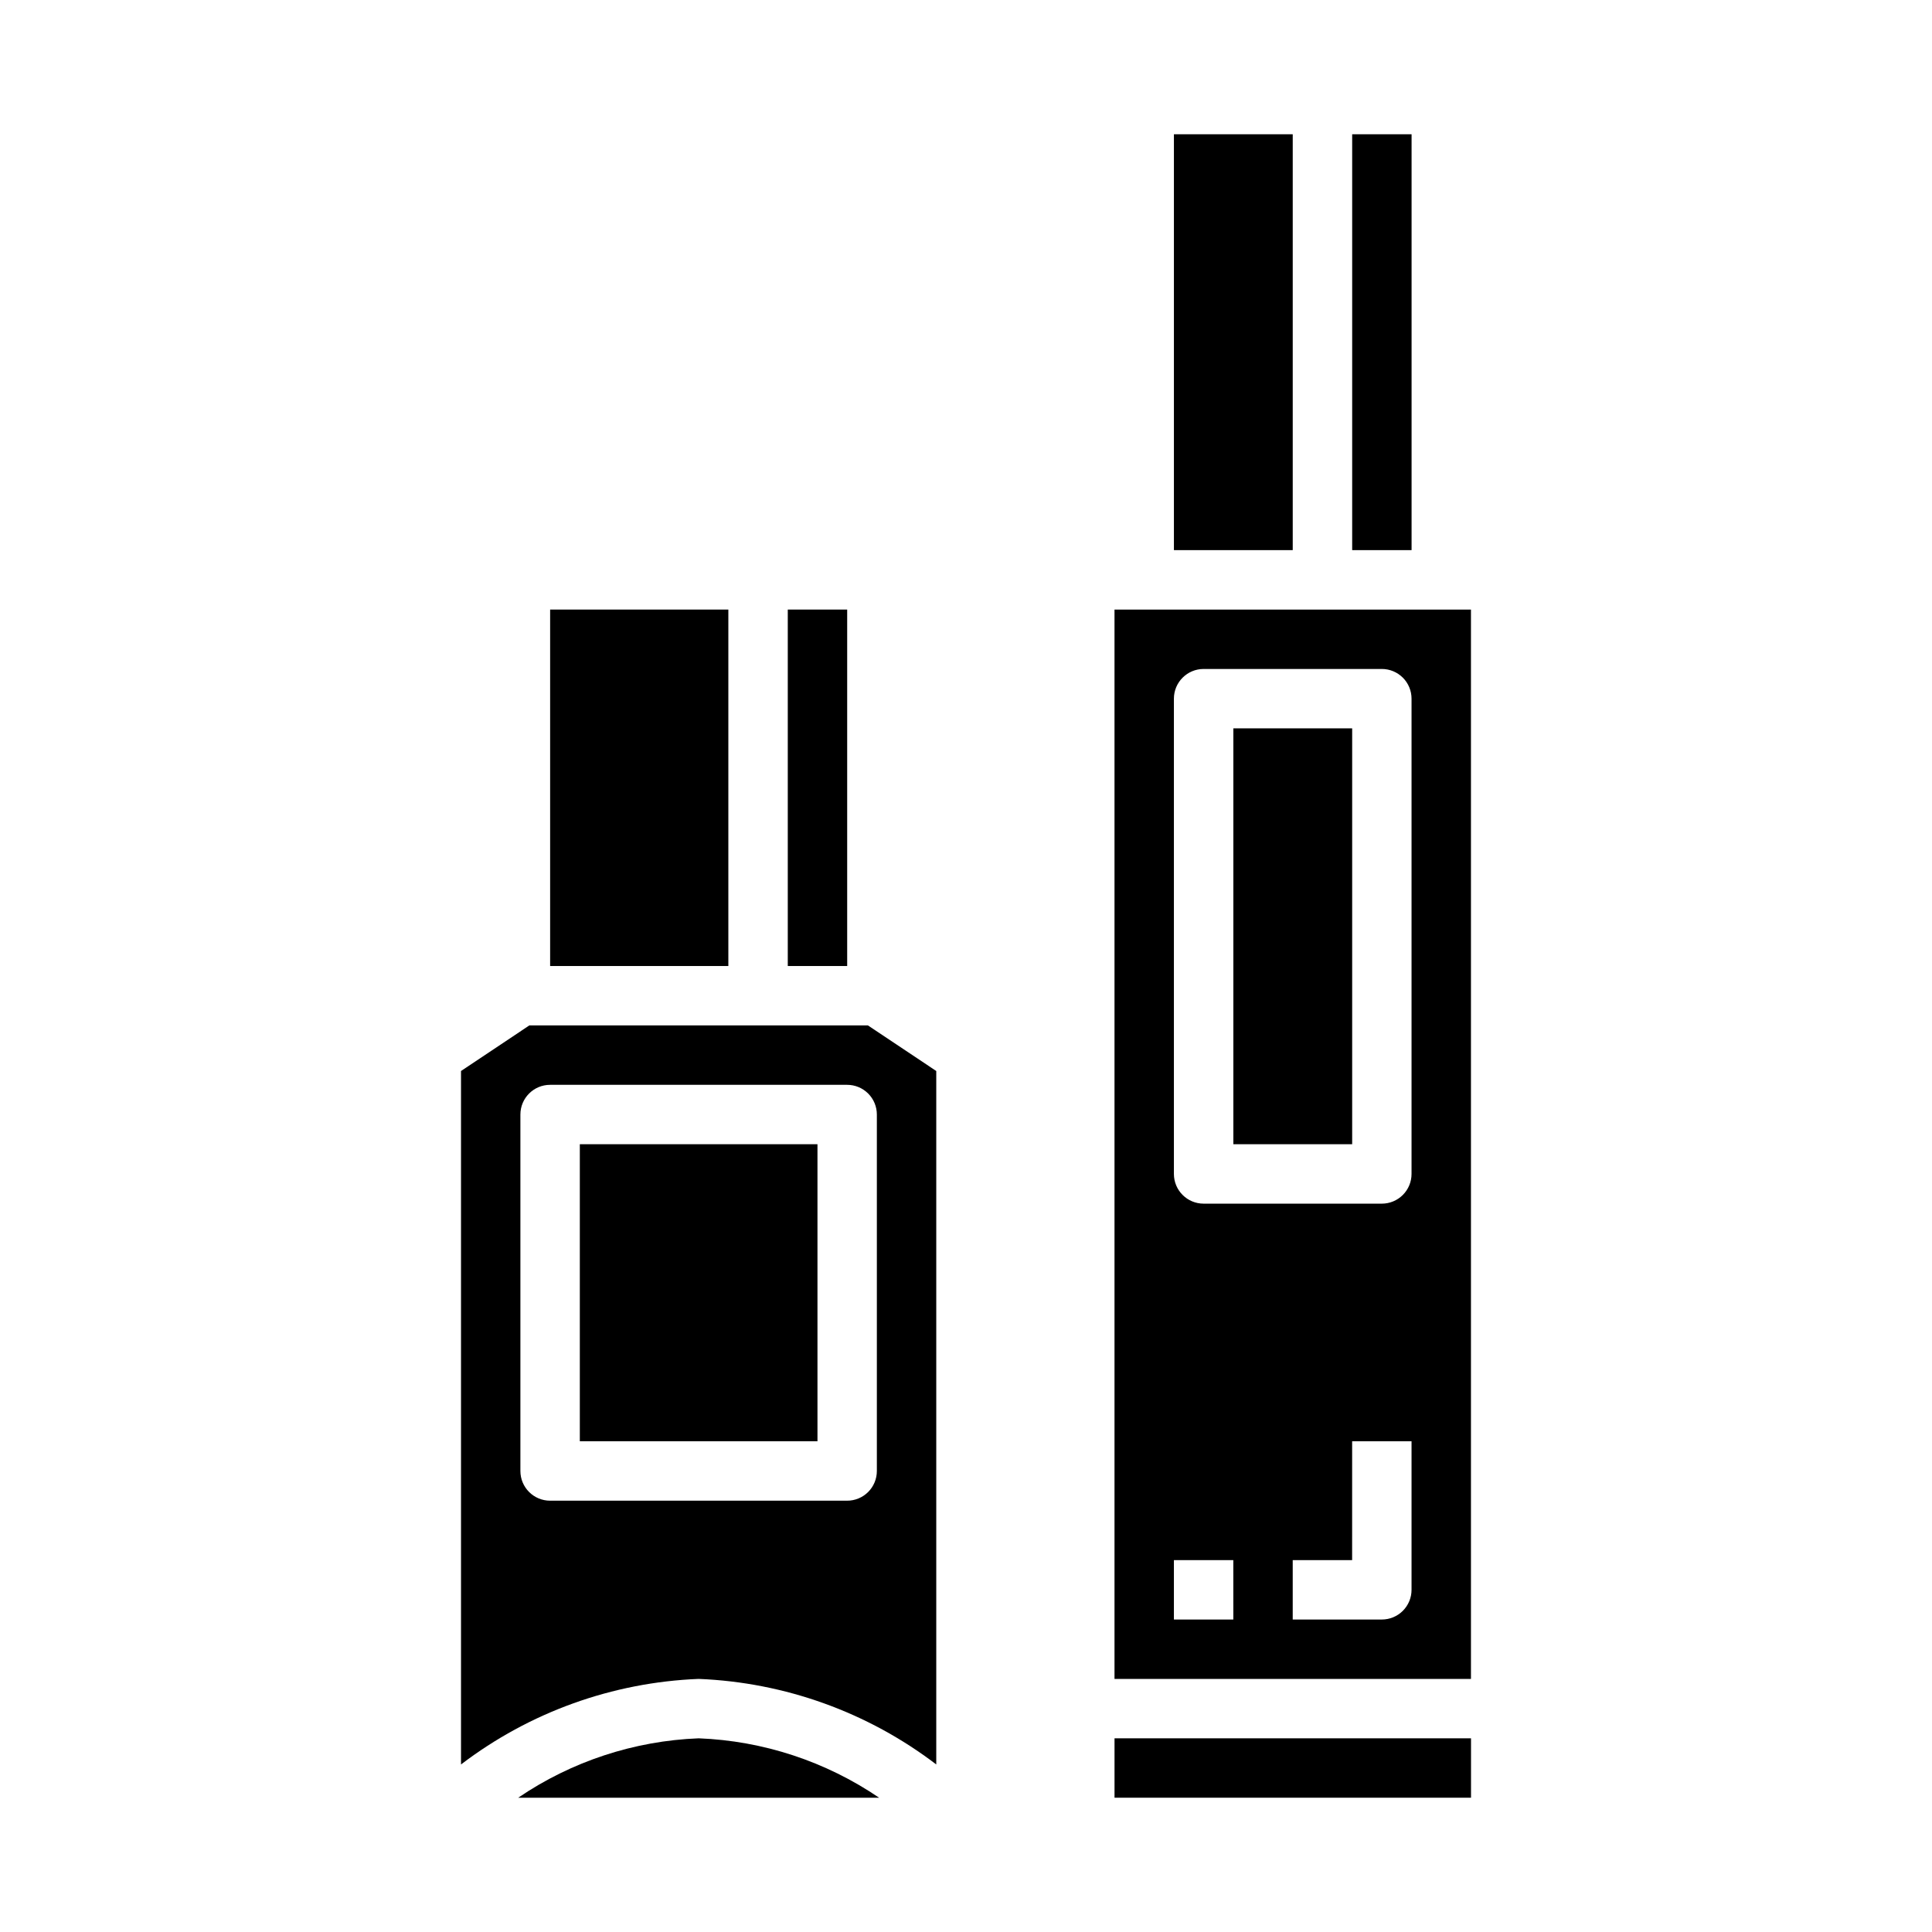
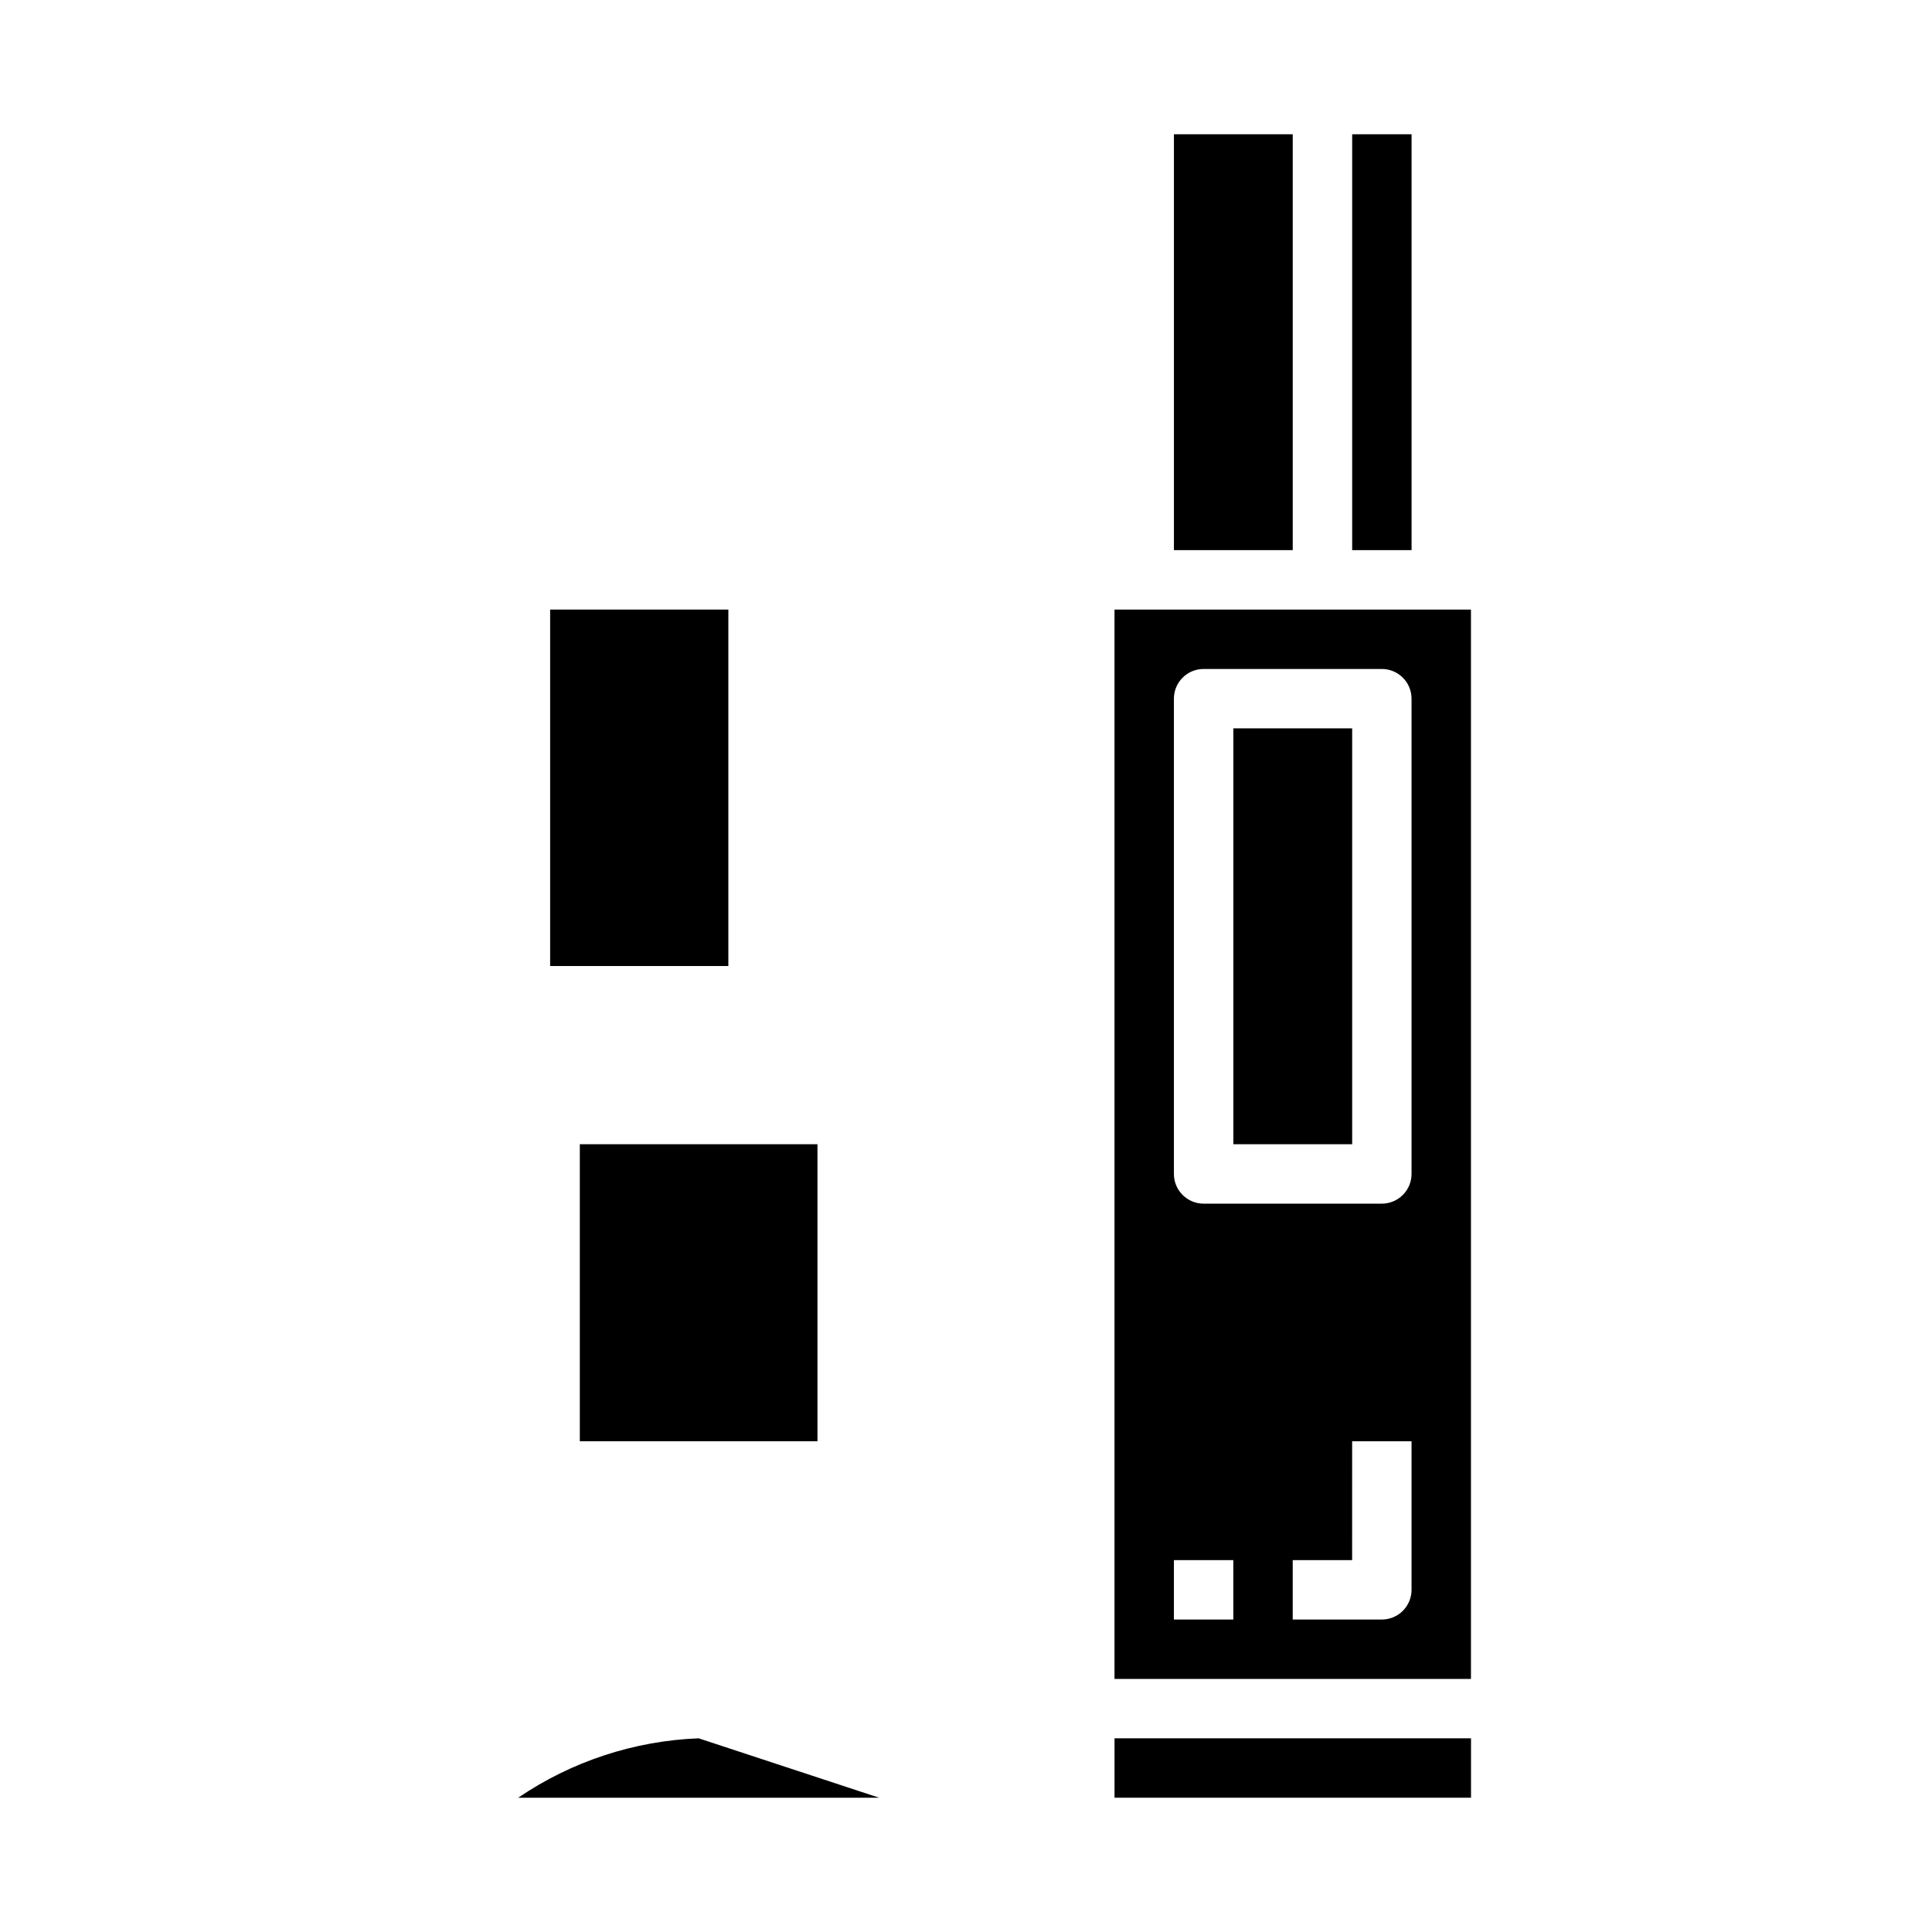
<svg xmlns="http://www.w3.org/2000/svg" fill="#000000" width="800px" height="800px" version="1.1" viewBox="144 144 512 512">
  <g>
    <path d="m289.79 305.54h47.23v94.465h-47.23z" />
-     <path d="m329.15 604.67c-17.098 0.664-33.672 6.117-47.82 15.742h95.645c-14.148-9.625-30.723-15.078-47.824-15.742z" />
+     <path d="m329.15 604.67c-17.098 0.664-33.672 6.117-47.82 15.742h95.645z" />
    <path d="m297.66 447.23h62.977v78.719h-62.977z" />
-     <path d="m392.12 611.6v-183.77l-18.105-12.082h-89.738l-18.105 12.082v183.77c18.16-13.852 40.152-21.766 62.973-22.672 22.824 0.906 44.816 8.82 62.977 22.672zm-110.21-77.773v-94.465c0-4.348 3.523-7.871 7.871-7.871h78.723c2.086 0 4.09 0.828 5.566 2.305 1.477 1.477 2.305 3.477 2.305 5.566v94.465c0 2.086-0.828 4.09-2.305 5.566s-3.481 2.305-5.566 2.305h-78.723c-4.348 0-7.871-3.523-7.871-7.871z" />
-     <path d="m352.77 305.54h15.742v94.465h-15.742z" />
    <path d="m470.85 337.02h31.488v110.21h-31.488z" />
    <path d="m455.1 179.58h31.488v110.21h-31.488z" />
    <path d="m502.34 179.58h15.742v110.21h-15.742z" />
    <path d="m533.82 305.54h-94.465v283.39h94.465zm-62.977 267.65h-15.746v-15.746h15.742zm47.23-7.871c0 2.086-0.828 4.09-2.305 5.566-1.477 1.477-3.481 2.305-5.566 2.305h-23.617v-15.746h15.742l0.004-31.488h15.742zm0-110.21v-0.004c0 2.09-0.828 4.09-2.305 5.566-1.477 1.477-3.481 2.309-5.566 2.309h-47.23c-4.348 0-7.875-3.527-7.875-7.875v-125.95c0-4.348 3.527-7.871 7.875-7.871h47.23c2.086 0 4.09 0.832 5.566 2.305 1.477 1.477 2.305 3.481 2.305 5.566z" />
    <path d="m439.36 604.67h94.473v15.742h-94.473z" />
  </g>
</svg>